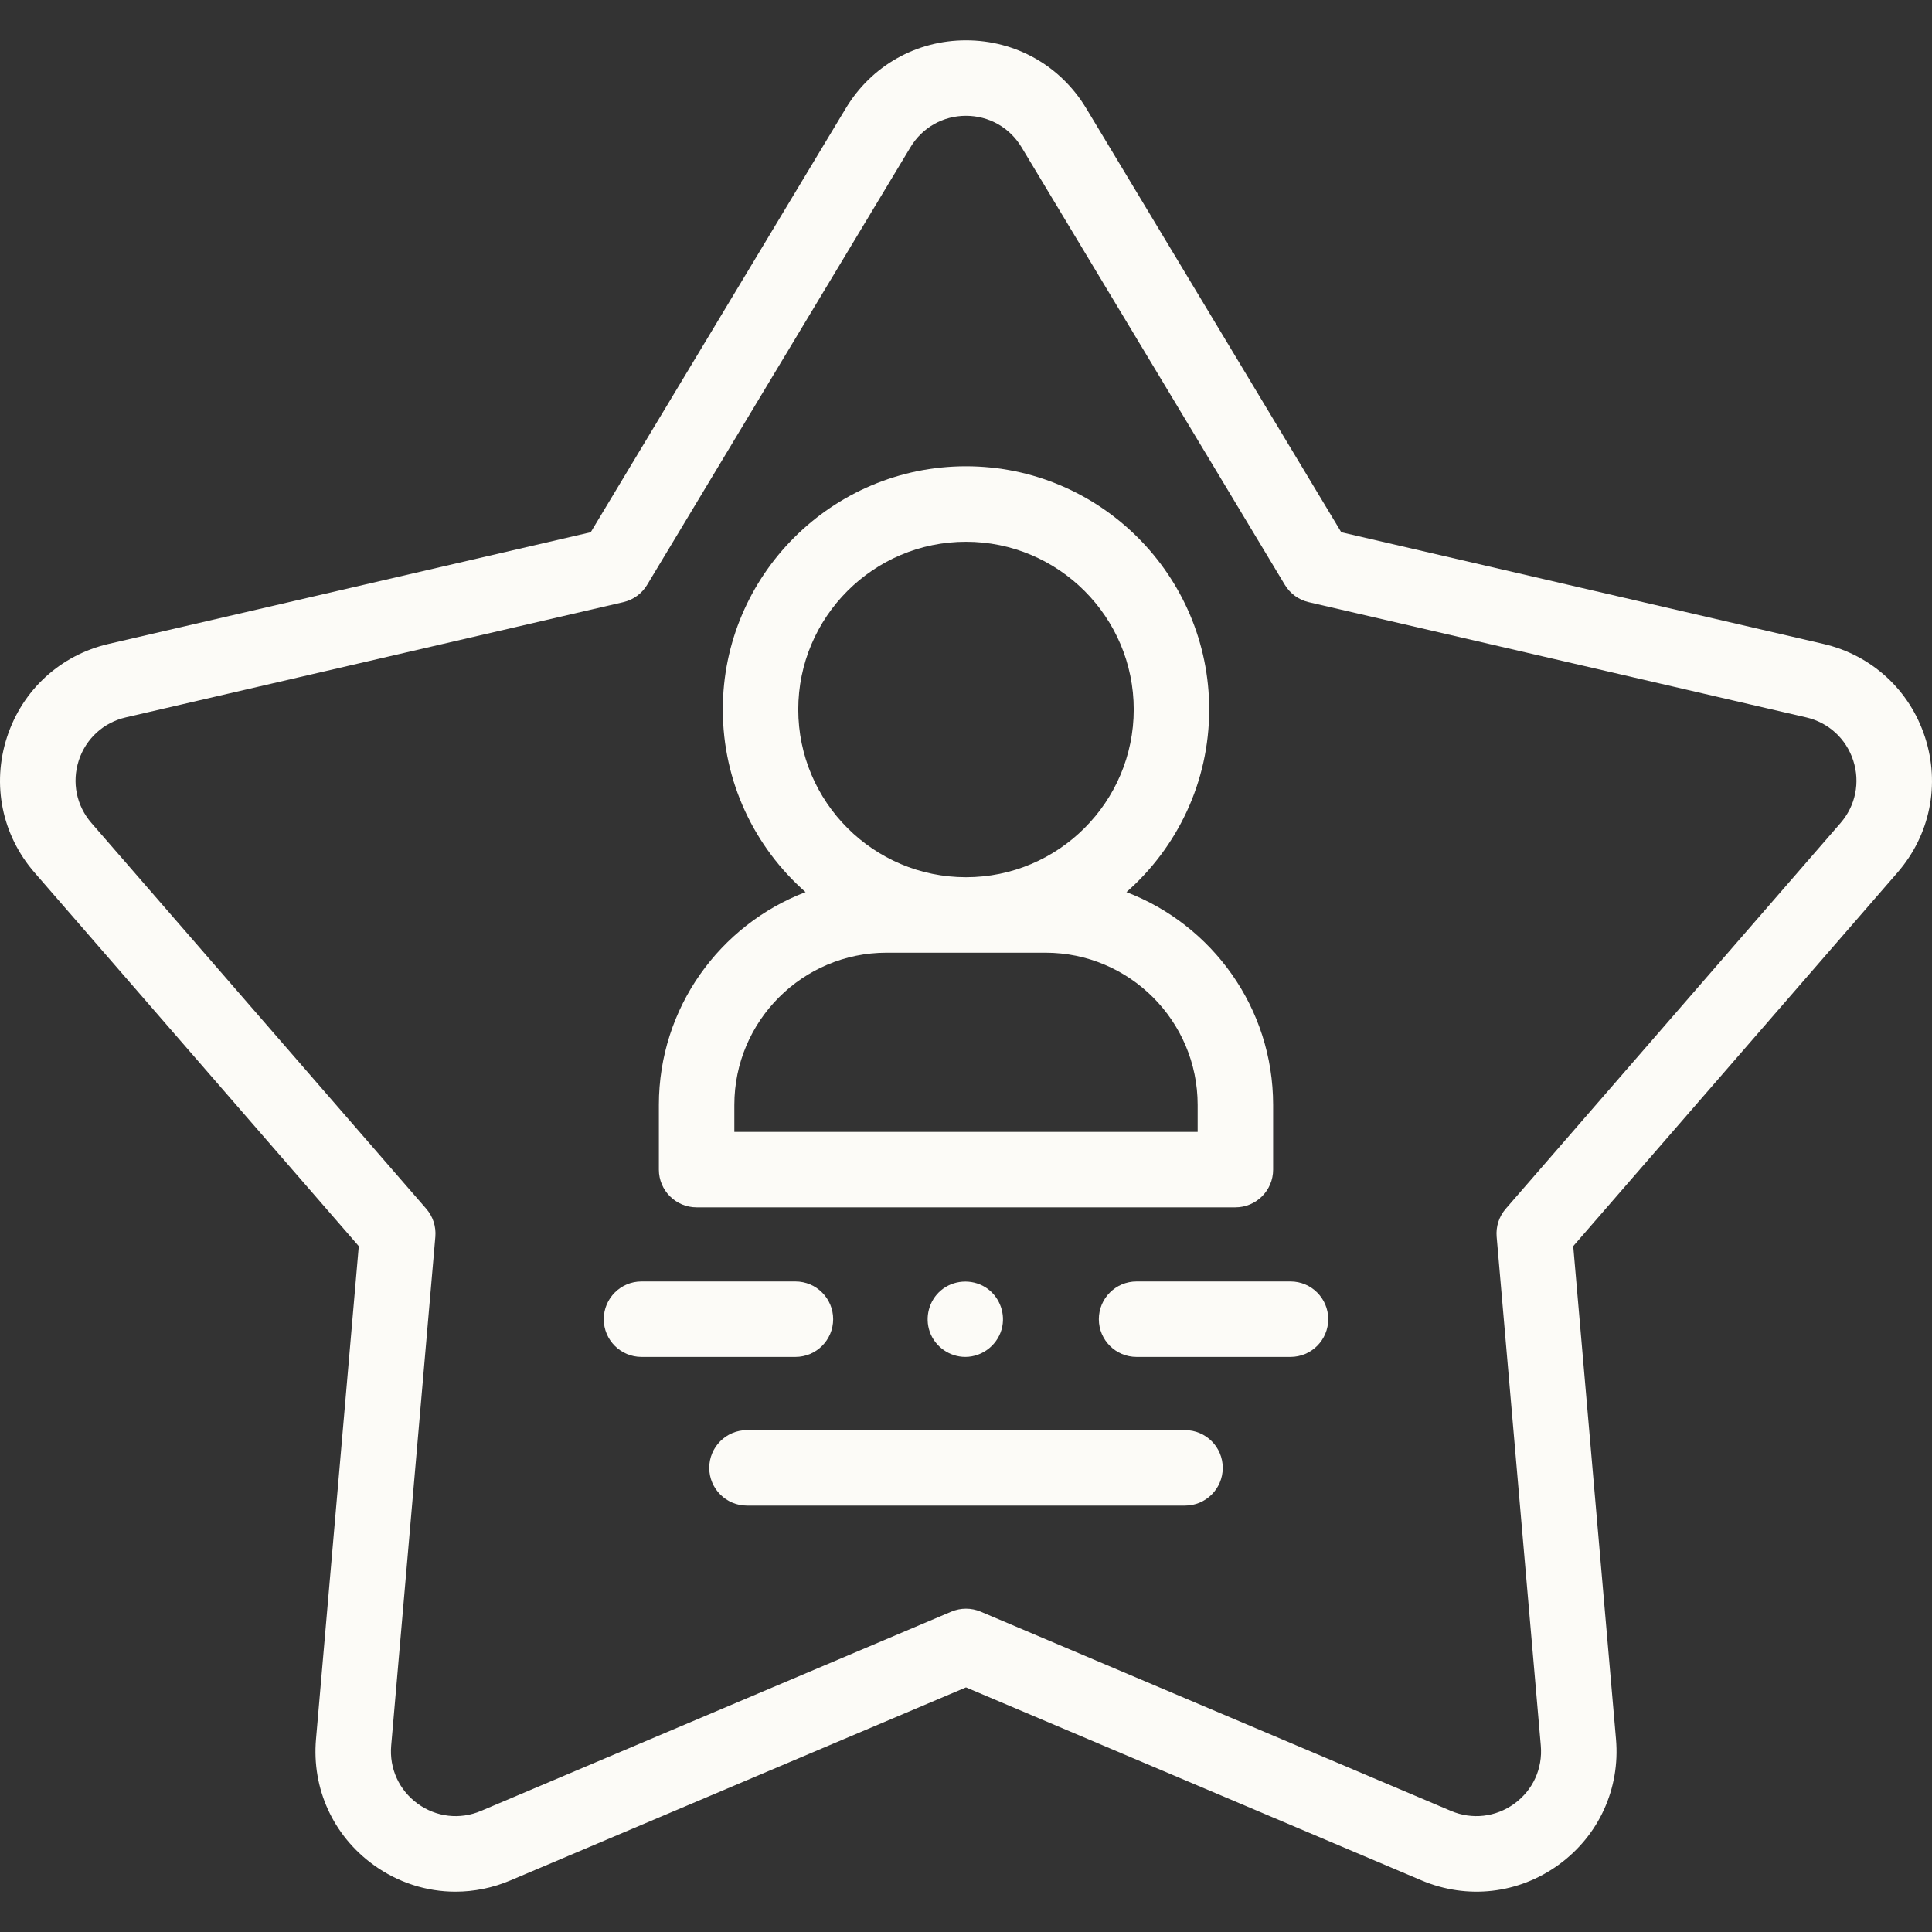
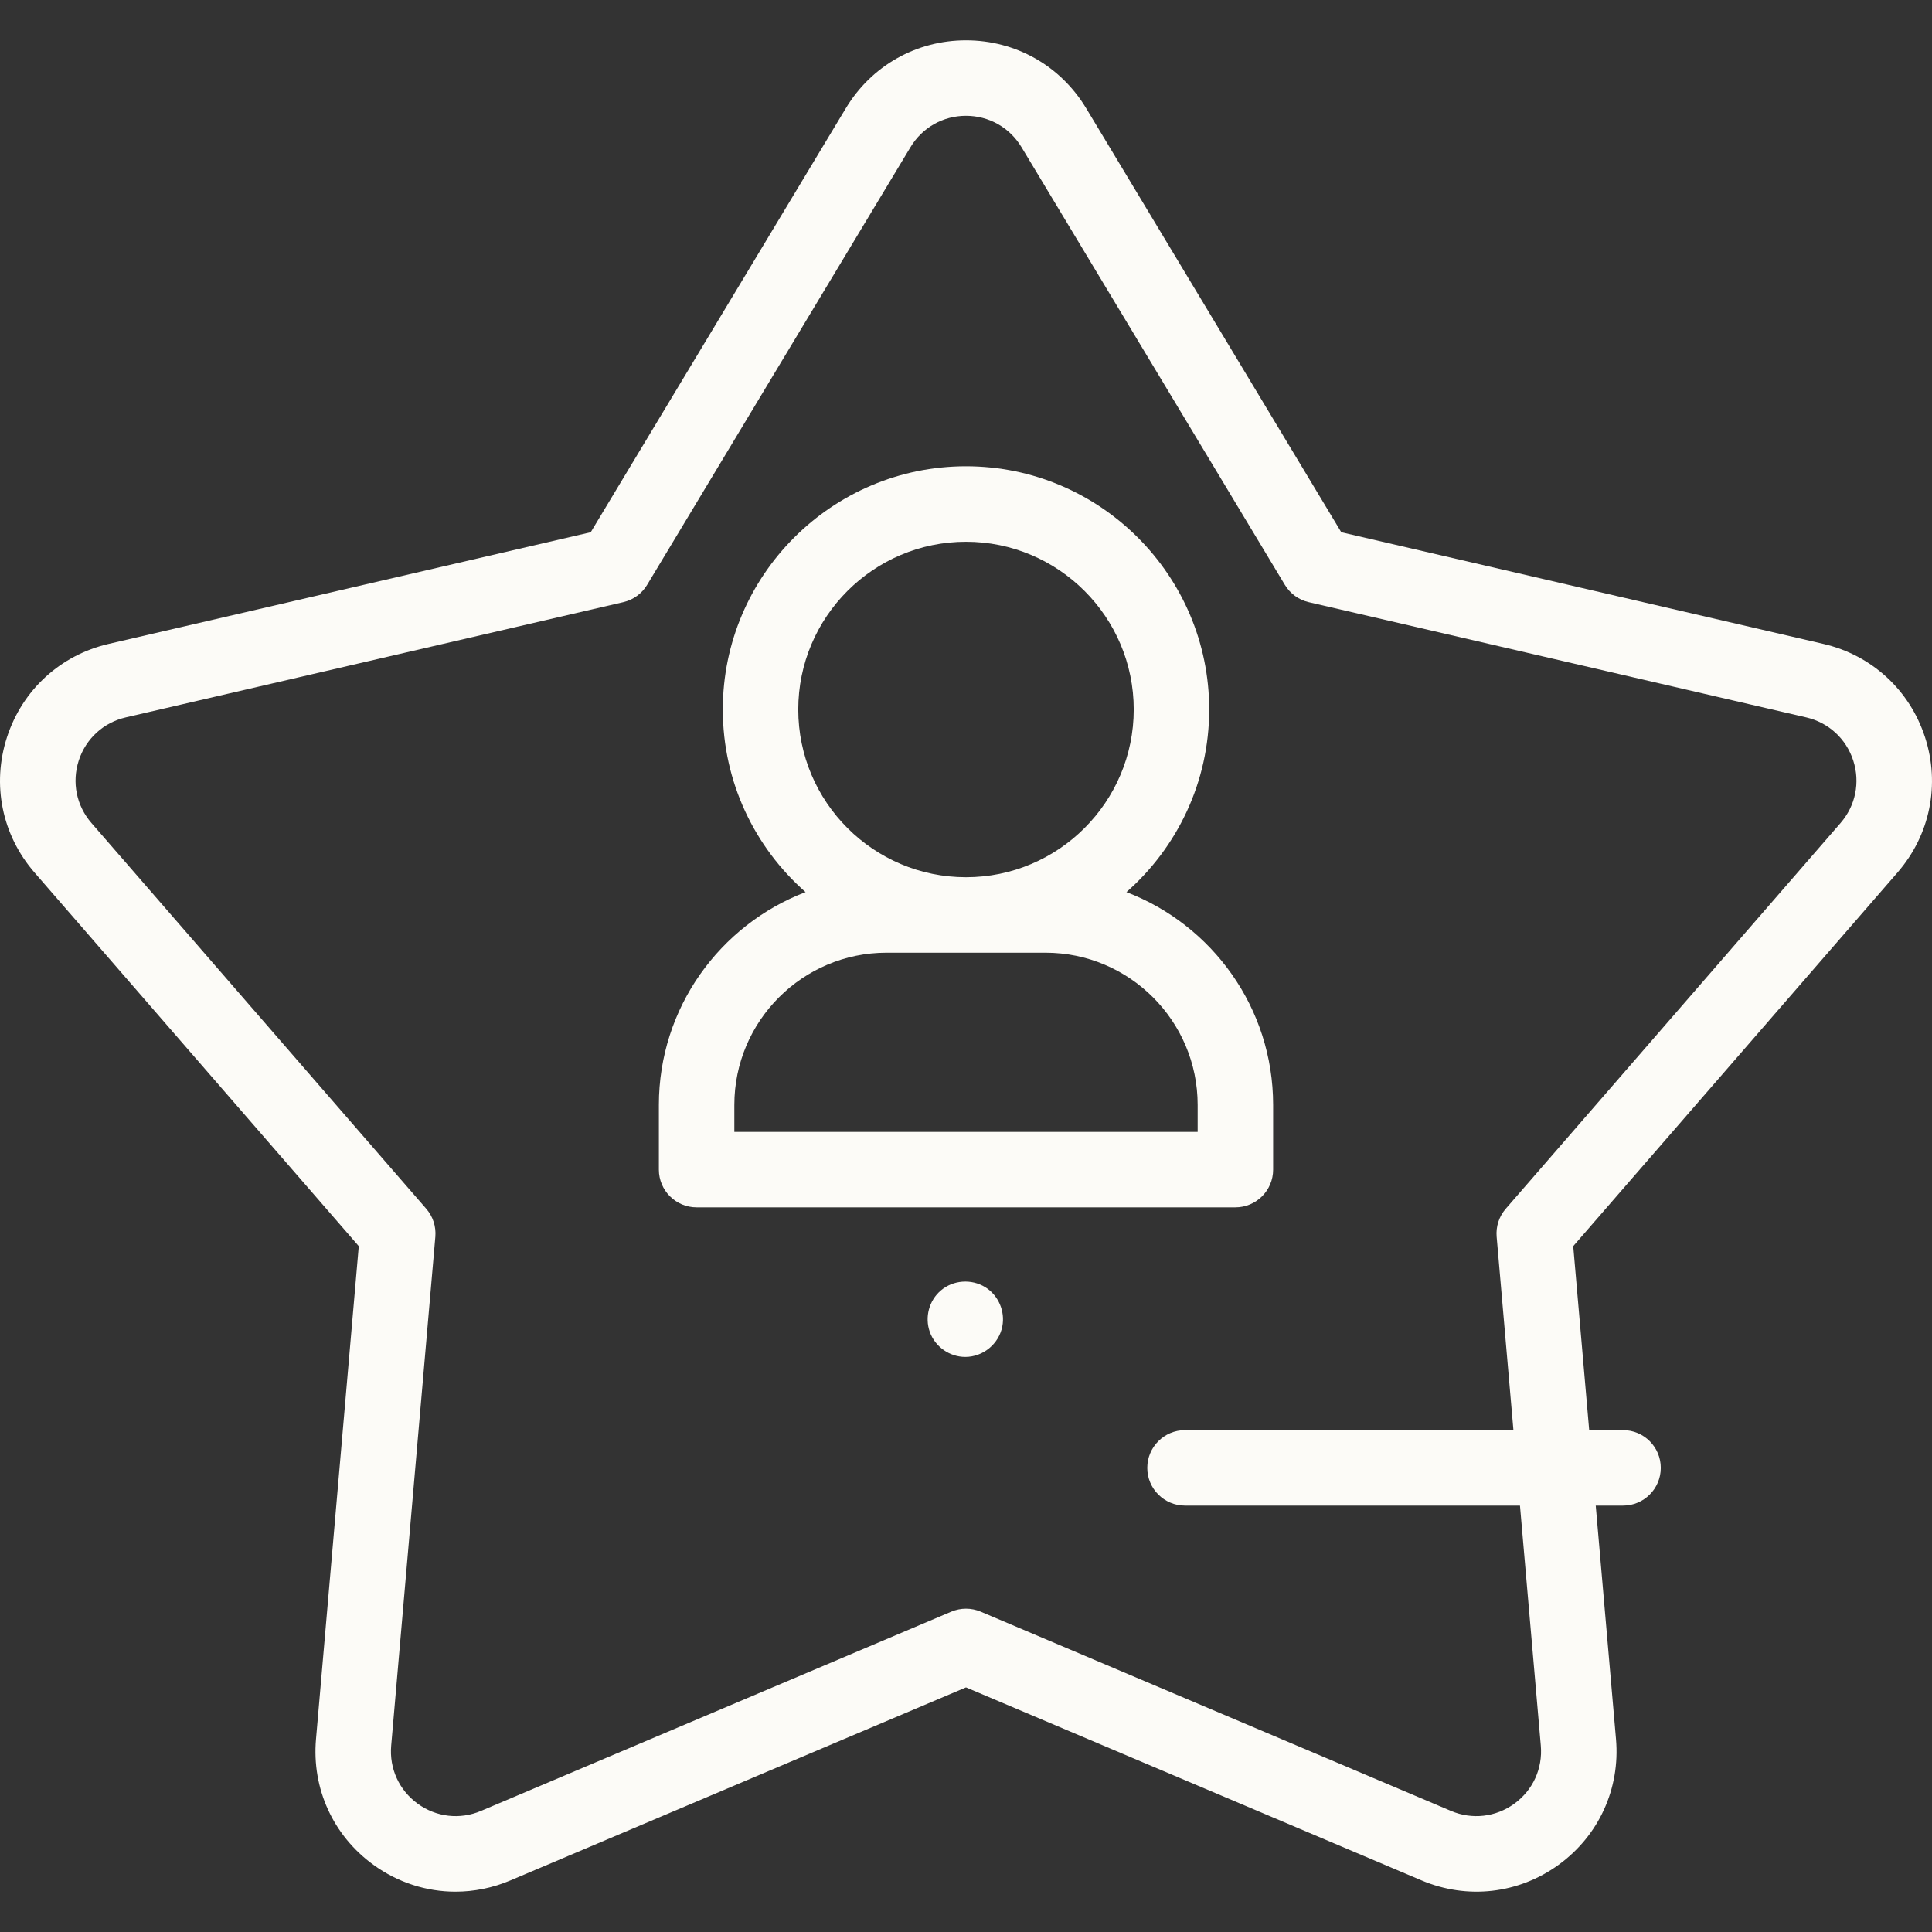
<svg xmlns="http://www.w3.org/2000/svg" version="1.1" width="512" height="512" x="0" y="0" viewBox="0 0 512 512" style="enable-background:new 0 0 512 512" xml:space="preserve" class="">
  <rect x="0" y="0" width="512" height="512" fill="#333333" stroke="none" />
  <g>
    <g>
      <g>
        <g>
-           <path d="m210.796 359.6h-40.792c-5.522 0-10-4.478-10-10s4.477-10 10-10h40.792c5.522 0 10 4.478 10 10s-4.478 10-10 10z" fill="#fcfbf7" data-original="#000000" style="" class="" />
-         </g>
+           </g>
        <g>
-           <path d="m341.996 359.6h-40.792c-5.522 0-10-4.478-10-10s4.477-10 10-10h40.792c5.522 0 10 4.478 10 10s-4.478 10-10 10z" fill="#fcfbf7" data-original="#000000" style="" class="" />
-         </g>
+           </g>
        <g>
          <path d="m255.819 359.598c-4.172 0-8.015-2.696-9.414-6.632-1.379-3.881-.204-8.326 2.946-10.99 3.287-2.781 8.082-3.115 11.741-.864 3.501 2.155 5.33 6.408 4.528 10.436-.921 4.621-5.088 8.05-9.801 8.05z" fill="#fcfbf7" data-original="#000000" style="" class="" />
        </g>
        <g>
          <g>
-             <path d="m314.041 398.999h-116.083c-5.522 0-10-4.478-10-10s4.477-10 10-10h116.083c5.522 0 10 4.478 10 10s-4.477 10-10 10z" fill="#fcfbf7" data-original="#000000" style="" class="" />
+             <path d="m314.041 398.999c-5.522 0-10-4.478-10-10s4.477-10 10-10h116.083c5.522 0 10 4.478 10 10s-4.477 10-10 10z" fill="#fcfbf7" data-original="#000000" style="" class="" />
          </g>
        </g>
        <path d="m298.52 236.421c13.437-11.821 21.93-29.136 21.93-48.398 0-35.54-28.912-64.453-64.45-64.453s-64.45 28.913-64.45 64.453c0 19.262 8.493 36.577 21.93 48.398-22.704 8.671-38.872 30.68-38.872 56.395v17.145c0 5.522 4.477 10 10 10h142.785c5.522 0 10-4.478 10-10v-17.145c-.001-25.715-16.169-47.724-38.873-56.395zm-42.52-92.851c24.511 0 44.451 19.941 44.451 44.453s-19.941 44.453-44.451 44.453-44.451-19.941-44.451-44.453 19.94-44.453 44.451-44.453zm61.393 156.39h-122.786v-7.145c0-22.243 18.096-40.34 40.338-40.34h42.109c22.242 0 40.338 18.097 40.338 40.34v7.145z" fill="#fcfbf7" data-original="#000000" style="" class="" />
        <path d="m120.706 501.315c-7.686 0-15.28-2.418-21.777-7.139-10.646-7.735-16.323-20.181-15.185-33.292l11.335-130.64-85.946-99.025c-8.626-9.938-11.348-23.343-7.281-35.858 4.065-12.515 14.146-21.759 26.964-24.729l127.73-29.587 67.605-112.354c6.785-11.275 18.692-18.007 31.849-18.007 13.158 0 25.064 6.731 31.849 18.007l67.605 112.354 127.73 29.587c12.818 2.97 22.897 12.214 26.964 24.729 4.067 12.516 1.346 25.921-7.28 35.858l-85.947 99.025 11.335 130.641c1.138 13.11-4.539 25.556-15.185 33.291-10.646 7.734-24.235 9.286-36.348 4.153l-120.723-51.153-120.723 51.154c-4.72 2-9.665 2.985-14.571 2.985zm135.294-470.63c-6.079 0-11.579 3.11-14.713 8.319l-69.79 115.983c-1.396 2.32-3.674 3.975-6.311 4.586l-131.857 30.544c-5.922 1.372-10.579 5.643-12.457 11.425s-.621 11.977 3.364 16.568l88.724 102.225c1.775 2.045 2.644 4.722 2.411 7.419l-11.702 134.86c-.526 6.059 2.097 11.809 7.015 15.382 4.916 3.572 11.193 4.291 16.79 1.918l124.624-52.806c2.494-1.057 5.308-1.057 7.802 0l124.624 52.806c5.596 2.371 11.872 1.654 16.79-1.918 4.919-3.573 7.542-9.323 7.015-15.381l-11.702-134.861c-.233-2.697.636-5.374 2.411-7.419l88.725-102.225c3.985-4.592 5.242-10.785 3.363-16.568-1.879-5.782-6.536-10.053-12.457-11.425l-131.857-30.543c-2.638-.611-4.915-2.266-6.311-4.586l-69.79-115.983c-3.133-5.21-8.632-8.32-14.711-8.32z" fill="#fcfbf7" data-original="#000000" style="" class="" />
      </g>
    </g>
  </g>
</svg>